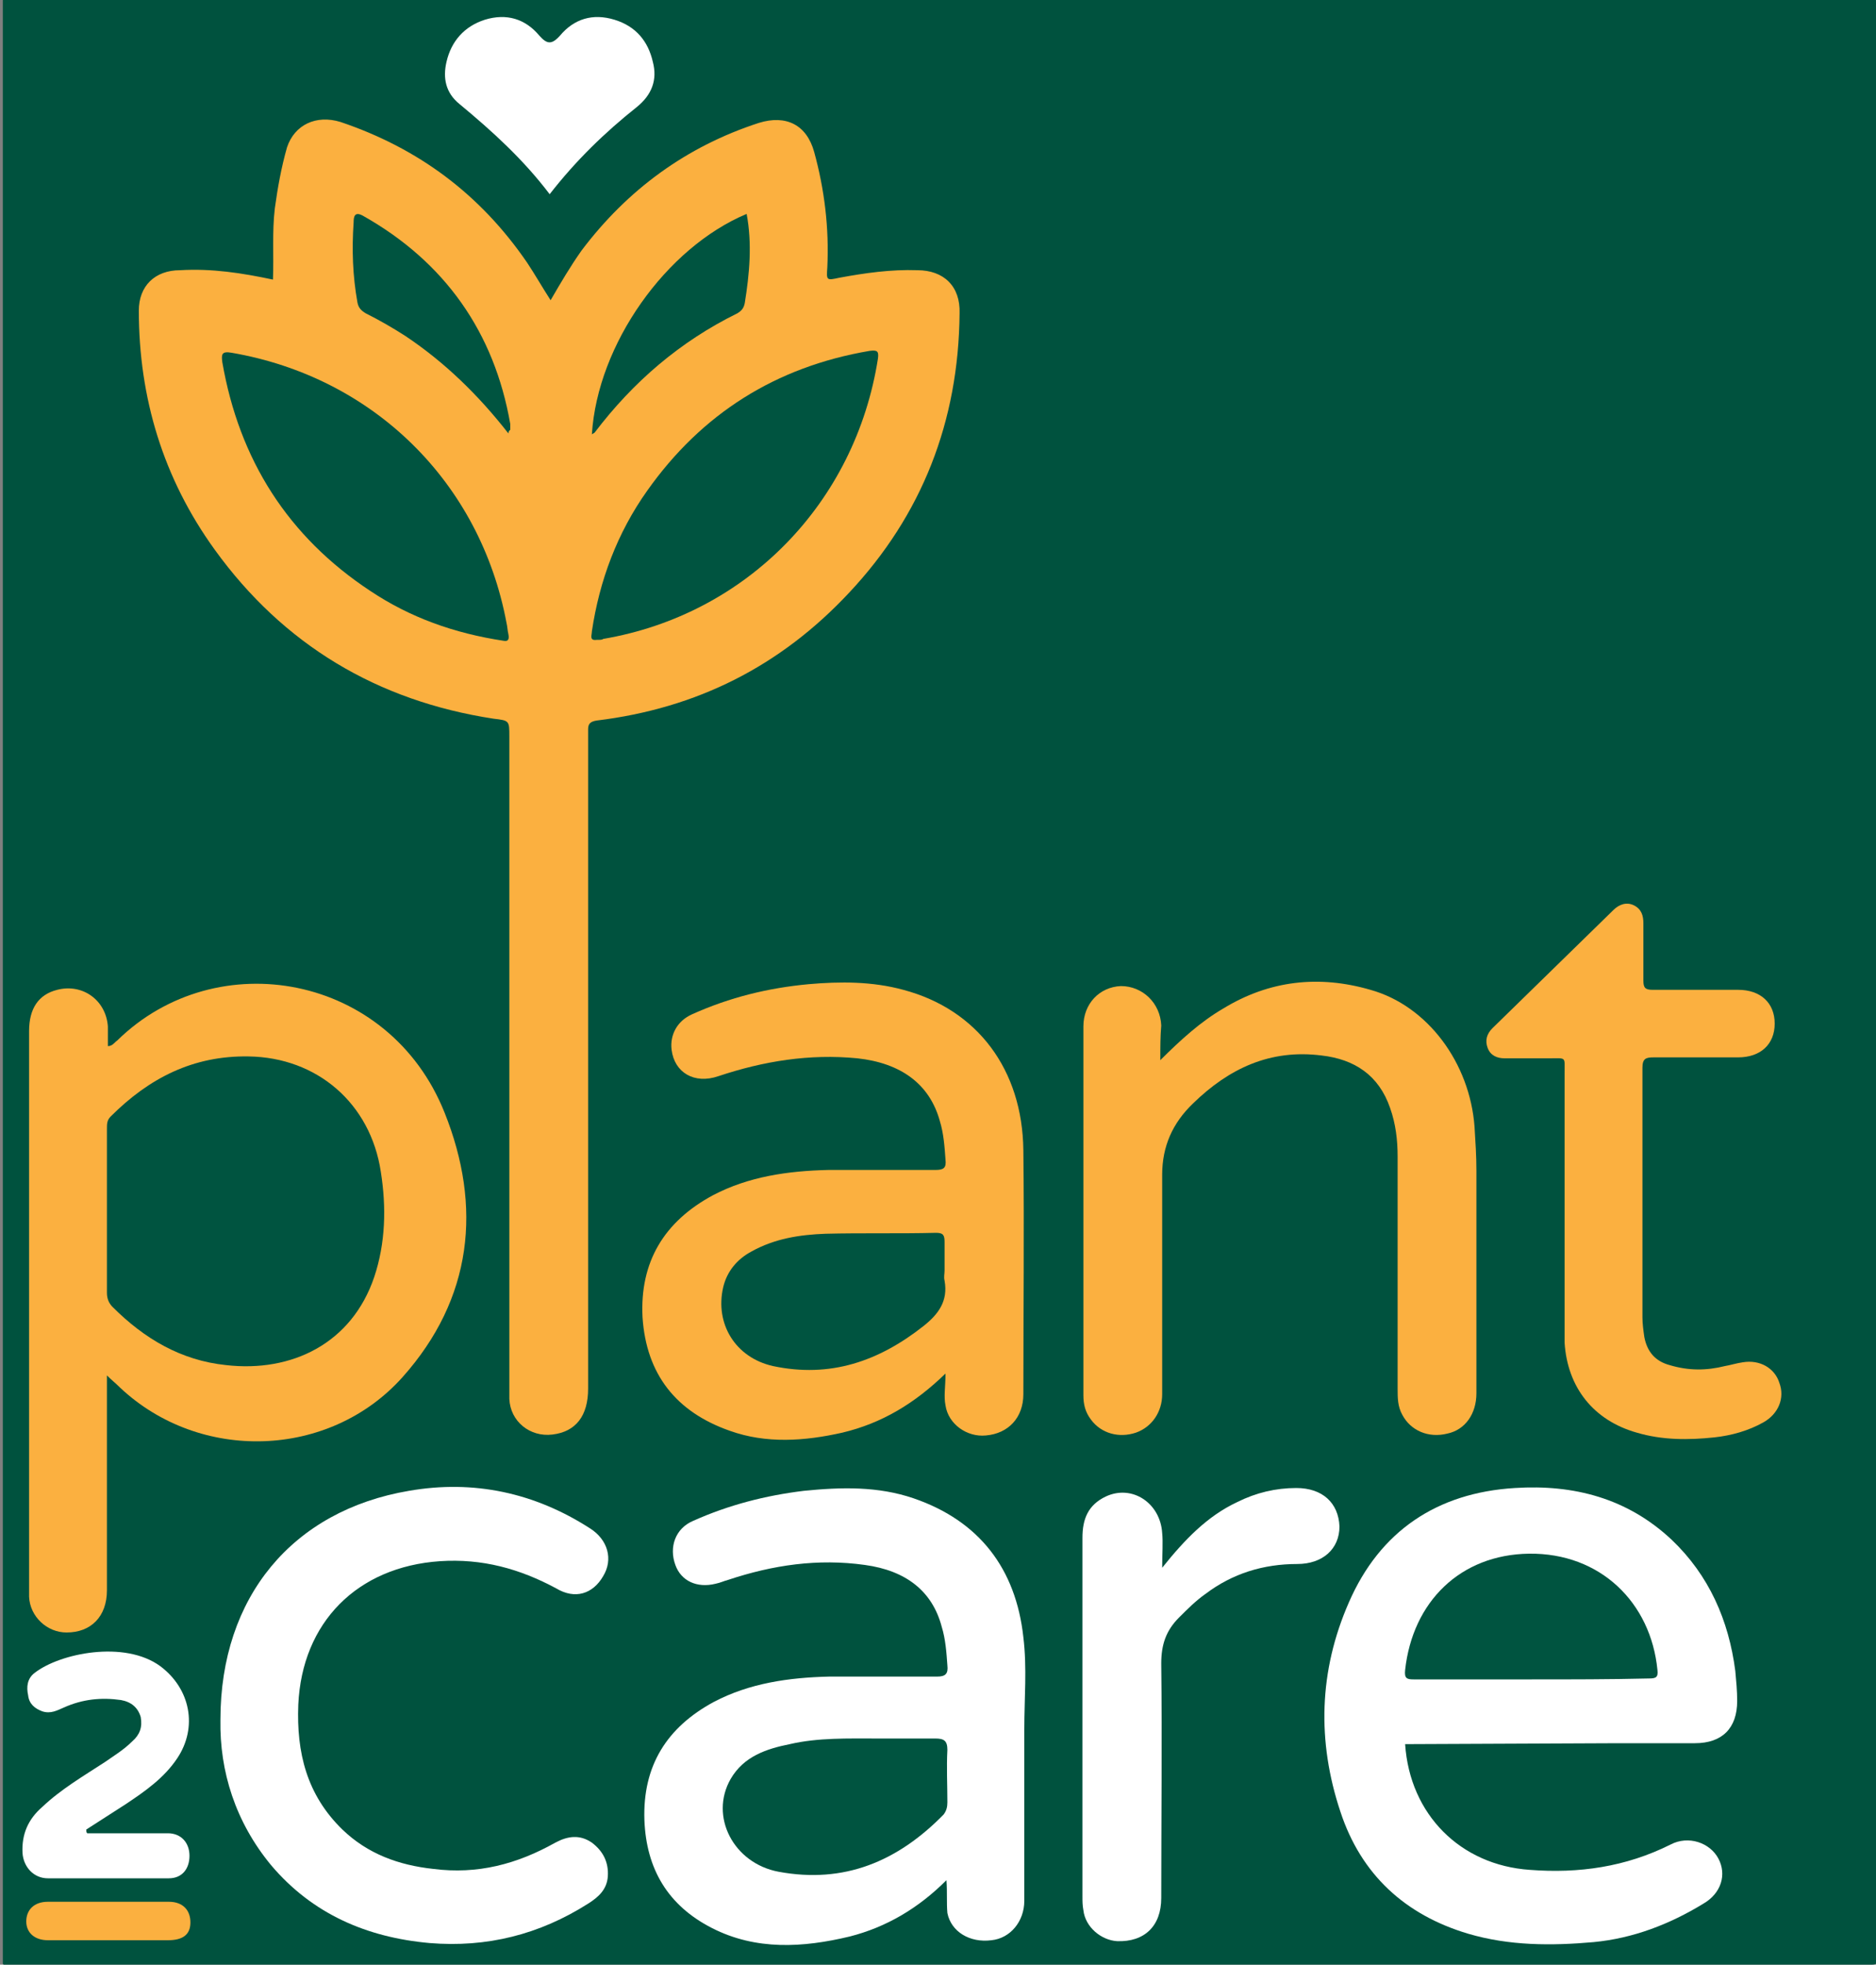
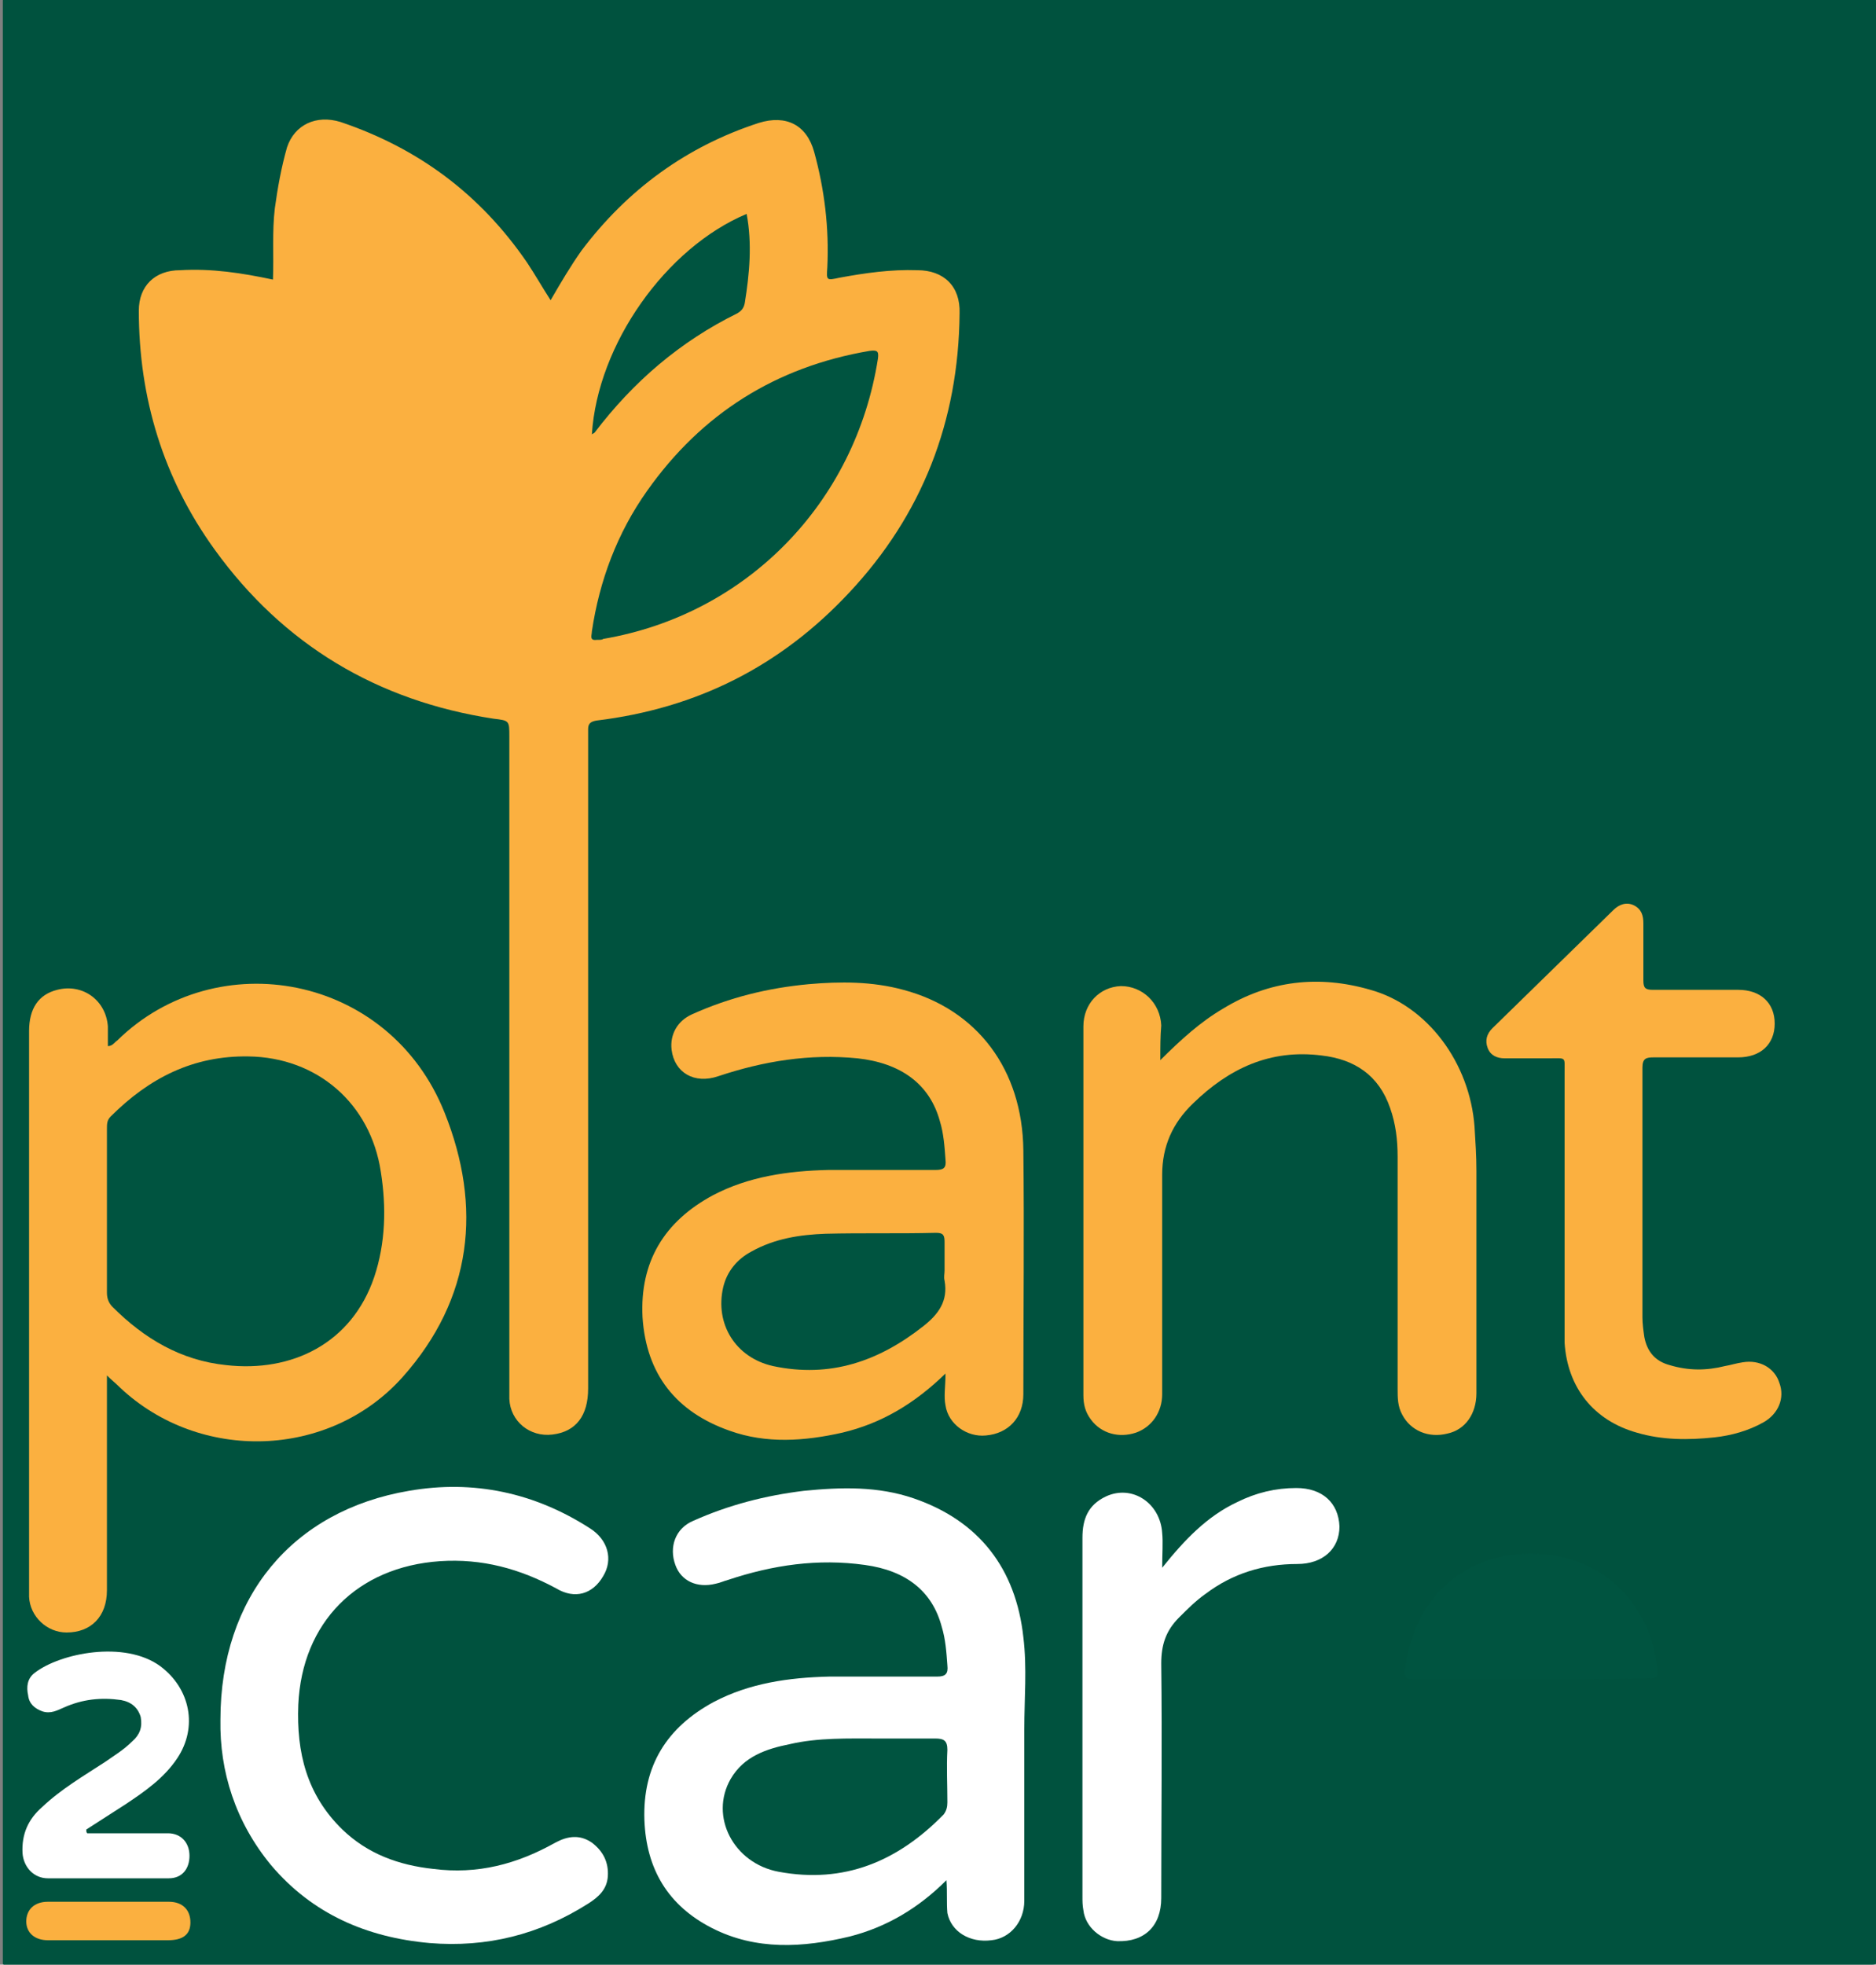
<svg xmlns="http://www.w3.org/2000/svg" version="1.1" id="Camada_1" x="0px" y="0px" viewBox="0 0 200 209.4" style="enable-background:new 0 0 200 209.4;" xml:space="preserve">
  <rect x="0" y="0" width="200" height="209.4" fill="#808080" stroke="none" />
  <style type="text/css"> .st0{fill:#00523E;} .st1{fill:#FBB040;} .st2{fill:#FFFFFF;} .st3{fill:#005440;} </style>
  <path class="st0" d="M0.3,209.3c0-69.7,0-139.4,0-209.1c0-0.7,0.1-0.7,0.4-0.7c66.3,0,132.6,0,198.9,0c0.3,0,0.4,0.1,0.4,0.7 c0,69.7,0,139.4,0,209.1c-0.1,0.1-0.3,0.1-0.4,0.1H0.7C0.6,209.4,0.4,209.5,0.3,209.3L0.3,209.3L0.3,209.3z" />
  <path class="st1" d="M29.1,29.8c0.1-2.6-0.1-5.1,0.2-7.6c0.3-2.2,0.7-4.4,1.3-6.5c0.8-2.4,3.1-3.5,5.7-2.7c8.3,2.8,14.9,7.7,19.9,15 c0.8,1.2,1.6,2.6,2.5,4c1.1-1.9,2.1-3.6,3.3-5.3c4.9-6.5,11.2-11.1,18.9-13.6c2.9-0.9,5.1,0.2,5.9,3.1c1.1,4,1.6,8.1,1.4,12.3 c-0.1,1.4-0.1,1.4,1.3,1.1c2.7-0.5,5.5-0.9,8.3-0.8c2.8,0,4.6,1.7,4.5,4.6c-0.1,11.5-4,21.5-11.8,29.8c-7.3,7.8-16.2,12.3-26.9,13.6 c-0.6,0.1-0.9,0.3-0.9,0.9c0,0.4,0,0.9,0,1.3V148c0,2.9-1.3,4.6-3.8,4.9c-2.4,0.3-4.5-1.4-4.6-3.8c0-0.4,0-0.8,0-1.2V78.5 c0-1.7,0-1.7-1.7-1.9c-12.4-1.9-22.4-7.9-29.7-18c-5.5-7.6-8.1-16.2-8.1-25.5c0-2.6,1.7-4.3,4.4-4.3C22.6,28.6,25.8,29.1,29.1,29.8 L29.1,29.8L29.1,29.8z" />
  <path class="st1" d="M11.4,146.6v8.5c0,4.8,0,9.6,0,14.4c0,2.8-1.7,4.5-4.3,4.5c-2.1,0-3.9-1.7-4-3.8c0-0.3,0-0.6,0-0.8v-59.5 c0-2.4,1-3.9,3-4.4c2.7-0.7,5.2,1.1,5.4,3.9c0,0.7,0,1.4,0,2.1c0.5,0,0.7-0.4,1-0.6c10.6-10.4,29-7.1,34.9,7.7c4,10,3,19.8-4.5,28.2 c-7.8,8.7-21.6,9.1-30.1,1.1C12.3,147.4,11.9,147.1,11.4,146.6L11.4,146.6L11.4,146.6z" />
-   <path class="st2" d="M149.8,185.9c0.5,7.5,5.9,12.9,13.3,13.4c5.2,0.4,10.2-0.3,15-2.7c1.9-1,4.2-0.2,5.1,1.5 c0.9,1.7,0.3,3.7-1.6,4.8c-3.6,2.2-7.5,3.7-11.7,4.1c-4.5,0.4-9,0.4-13.4-0.9c-6.7-2-11.4-6.3-13.6-13c-2.5-7.5-2.3-15,0.9-22.3 c3.3-7.6,9.4-11.7,17.7-12.2c6.3-0.4,12,1.1,16.7,5.5c4,3.8,6.1,8.6,6.8,14c0.1,1.1,0.2,2.1,0.2,3.2c0,2.9-1.6,4.5-4.5,4.5 c-2.7,0-5.4,0-8.1,0L149.8,185.9L149.8,185.9L149.8,185.9z" />
  <path class="st2" d="M100.9,200.4c-3,3-6.4,5-10.3,6c-5,1.2-10,1.5-14.7-0.9c-4.7-2.4-7-6.3-7.2-11.5c-0.2-5.8,2.4-9.9,7.4-12.6 c3.8-2,8-2.6,12.3-2.7c3.8,0,7.7,0,11.5,0c0.9,0,1.2-0.3,1.1-1.2c-0.1-1.4-0.2-2.8-0.6-4.1c-1-3.8-3.8-6-8.2-6.6 c-5-0.7-9.8,0-14.6,1.6c-0.4,0.1-0.8,0.3-1.3,0.4c-2,0.5-3.7-0.3-4.3-2c-0.7-1.9,0-3.9,1.9-4.7c3.8-1.7,7.7-2.7,11.8-3.2 c4-0.4,7.9-0.5,11.7,0.8c7,2.4,10.9,7.5,11.7,14.8c0.4,3.3,0.1,6.5,0.1,9.8c0,6.1,0,12.2,0,18.3c0,2.2-1.5,4-3.5,4.2 c-2.3,0.3-4.3-0.9-4.7-2.9C100.9,202.8,101,201.7,100.9,200.4L100.9,200.4L100.9,200.4z" />
  <path class="st1" d="M100.8,146.4c-3.3,3.2-6.8,5.3-11,6.3c-4,0.9-8.1,1.2-12-0.2c-5.7-2-8.9-6-9.3-12.1c-0.3-5.9,2.3-10.2,7.5-13 c3.8-2,8-2.6,12.3-2.7c3.8,0,7.6,0,11.4,0c0.9,0,1.2-0.2,1.1-1.1c-0.1-1.4-0.2-2.8-0.6-4.1c-1.1-4-4.2-6.2-8.8-6.7 c-5.1-0.5-10,0.3-14.8,1.9c-2.6,0.9-4.7-0.4-5-2.8c-0.2-1.6,0.6-3.1,2.2-3.8c4-1.8,8.1-2.8,12.4-3.2c3.4-0.3,6.8-0.3,10.1,0.6 c7.9,2.1,12.7,8.5,12.8,17.1c0.1,8.7,0,17.3,0,26c0,2.5-1.6,4.2-4,4.4c-2,0.2-4-1.2-4.3-3.2C100.6,148.8,100.8,147.8,100.8,146.4 L100.8,146.4L100.8,146.4z" />
  <path class="st1" d="M123.7,113c2.2-2.2,4.3-4.1,6.7-5.5c4.9-3,10.2-3.6,15.7-2c6.1,1.7,10.6,7.8,11.1,14.6c0.1,1.6,0.2,3.1,0.2,4.7 v23.7c0,2.2-1.2,3.9-3.1,4.3c-2,0.5-3.9-0.3-4.8-2c-0.5-0.9-0.5-1.8-0.5-2.8v-24.7c0-1.8-0.2-3.5-0.8-5.2c-1.2-3.5-3.8-5.2-7.3-5.6 c-5.5-0.7-9.9,1.4-13.7,5.1c-2.2,2.1-3.3,4.6-3.3,7.6v23.4c0,1.9-1.1,3.5-2.8,4.1c-1.8,0.6-3.7,0.1-4.8-1.4 c-0.6-0.8-0.8-1.6-0.8-2.6c0-13.1,0-26.2,0-39.3c0-2.4,1.7-4.2,4-4.3c2.3,0,4.2,1.8,4.3,4.2C123.7,110.5,123.7,111.6,123.7,113 L123.7,113L123.7,113z" />
  <path class="st2" d="M23.5,183.3c0-13.1,7.7-22.3,20.1-24.4c6.9-1.2,13.4,0.2,19.3,4c1.9,1.2,2.5,3.3,1.4,5.1c-1.1,1.9-3,2.5-5,1.3 c-3.9-2.1-7.9-3.2-12.4-2.9c-8.8,0.6-14.7,6.5-15.1,15.3c-0.2,5.1,0.9,9.6,4.7,13.3c2.7,2.6,6,3.8,9.7,4.2c4.7,0.6,8.9-0.5,13-2.8 c1.3-0.7,2.6-0.9,3.9,0c1.2,0.9,1.8,2.1,1.7,3.6c-0.1,1.4-1,2.2-2.1,2.9c-5.2,3.3-10.8,4.7-16.9,4.2c-6.7-0.6-12.5-3.1-16.9-8.3 C25.1,194.2,23.4,188.8,23.5,183.3L23.5,183.3L23.5,183.3z" />
  <path class="st1" d="M166.8,128.6v-14.3c0-1.7,0.2-1.5-1.6-1.5c-1.6,0-3.2,0-4.8,0c-0.8,0-1.5-0.3-1.8-1.1c-0.3-0.8-0.1-1.5,0.5-2.1 c4.3-4.2,8.6-8.4,12.9-12.6c0.6-0.6,1.4-0.9,2.2-0.5c0.8,0.4,1,1.1,1,1.9c0,2,0,4.1,0,6.1c0,0.8,0.2,1,1,1c3,0,6.1,0,9.1,0 c2.4,0,3.9,1.4,3.9,3.6s-1.5,3.6-3.9,3.6c-3,0-6,0-9,0c-0.8,0-1.2,0.1-1.2,1.1c0,8.9,0,17.7,0,26.6c0,0.7,0.1,1.4,0.2,2.1 c0.3,1.6,1.2,2.6,2.7,3c2,0.6,3.9,0.6,5.9,0.1c0.6-0.1,1.2-0.3,1.9-0.4c1.8-0.3,3.4,0.6,3.9,2.2c0.6,1.6-0.1,3.3-1.7,4.2 c-1.6,0.9-3.4,1.4-5.2,1.6c-2.8,0.3-5.6,0.3-8.3-0.5c-4.6-1.3-7.4-4.8-7.7-9.6c0-0.2,0-0.5,0-0.7L166.8,128.6L166.8,128.6 L166.8,128.6z" />
  <path class="st2" d="M123.9,167.1c2.4-3,4.8-5.5,8-7c2-1,4.1-1.5,6.3-1.5c2.8,0,4.5,1.6,4.6,4.1c0,2.4-1.8,4-4.5,4 c-3.6,0-6.9,1-9.8,3.2c-1,0.7-1.9,1.6-2.8,2.5c-1.4,1.4-1.9,2.9-1.9,4.9c0.1,8.3,0,16.7,0,25c0,3-1.8,4.7-4.7,4.6 c-1.7-0.1-3.4-1.5-3.6-3.3c-0.1-0.5-0.1-1-0.1-1.4c0-12.8,0-25.5,0-38.3c0-2,0.6-3.5,2.5-4.4c2.8-1.3,5.8,0.7,6,3.9 C124,164.4,123.9,165.6,123.9,167.1L123.9,167.1L123.9,167.1z" />
-   <path class="st2" d="M58.6,20.7c-2.8-3.7-6.1-6.7-9.6-9.6c-1.5-1.2-1.8-2.8-1.4-4.5c0.5-2.2,1.9-3.8,4.1-4.5C54,1.4,56,2,57.5,3.8 c0.8,0.9,1.3,1,2.2,0c1.5-1.8,3.5-2.4,5.8-1.7c2.3,0.7,3.6,2.3,4.1,4.5c0.5,1.9-0.1,3.5-1.7,4.8C64.5,14.1,61.4,17.1,58.6,20.7 L58.6,20.7L58.6,20.7z" />
  <path class="st2" d="M9.3,195.4h4.8c1.3,0,2.6,0,3.8,0c1.4,0,2.3,1,2.3,2.4c0,1.4-0.8,2.4-2.2,2.4c-4.3,0-8.6,0-12.9,0 c-1.5,0-2.6-1.2-2.7-2.7c-0.1-2,0.6-3.6,2.1-4.9c2-1.9,4.4-3.3,6.7-4.8c1-0.7,2-1.3,2.9-2.2c0.8-0.7,1.1-1.5,0.9-2.6 c-0.3-1-1-1.6-2.1-1.8c-2.1-0.3-4.1-0.1-6.1,0.8c-0.7,0.3-1.4,0.7-2.3,0.4c-0.8-0.3-1.4-0.8-1.5-1.7c-0.2-0.9-0.1-1.8,0.7-2.4 c2.7-2.1,9.6-3.5,13.4-0.7c3.2,2.4,4,6.5,1.8,9.8c-1.4,2.1-3.4,3.5-5.5,4.9c-1.4,0.9-2.8,1.8-4.2,2.7C9.2,195.2,9.2,195.3,9.3,195.4 L9.3,195.4L9.3,195.4z" />
  <path class="st1" d="M11.4,206.8c-2.1,0-4.2,0-6.3,0c-1.4,0-2.3-0.8-2.3-2c0-1.2,0.8-2.1,2.3-2.1c4.3,0,8.6,0,12.9,0 c1.5,0,2.3,0.9,2.3,2.2c0,1.3-0.8,1.9-2.4,1.9C15.7,206.8,13.6,206.8,11.4,206.8L11.4,206.8L11.4,206.8z" />
-   <path class="st3" d="M53.7,68.3c-5.3-0.8-10-2.5-14.2-5.3c-8.8-5.8-14-14-15.8-24.4c-0.1-0.8-0.1-1.2,1-1 c15.1,2.6,26.5,13.8,29.3,28.8c0.1,0.4,0.1,0.8,0.2,1.2C54.3,68.1,54.2,68.4,53.7,68.3C53.7,68.3,53.7,68.3,53.7,68.3z" />
  <path class="st3" d="M63.6,68.2c-0.8,0.1-0.5-0.5-0.5-0.9c0.8-5.4,2.7-10.5,5.9-15c5.8-8.2,13.7-13.2,23.7-14.9c0.8-0.1,1,0,0.9,0.8 c-2.4,15.4-14,27.3-29.3,29.9C64.2,68.2,64,68.2,63.6,68.2C63.6,68.2,63.6,68.2,63.6,68.2z" />
-   <path class="st3" d="M54.2,46.2c-3.2-4.1-6.8-7.6-11-10.4c-1.4-0.9-2.8-1.7-4.2-2.4c-0.5-0.3-0.8-0.6-0.9-1.2 c-0.5-2.8-0.6-5.6-0.4-8.5c0-0.6,0.1-1.2,1-0.7c8.7,4.9,14,12.4,15.7,22.2c0,0.2,0,0.4,0,0.6C54.3,45.9,54.2,46,54.2,46.2L54.2,46.2 L54.2,46.2z" />
  <path class="st3" d="M79.6,22.8c0.6,3.2,0.3,6.4-0.2,9.5c-0.1,0.5-0.3,0.8-0.8,1.1c-6.1,3-11.1,7.3-15.2,12.7 c-0.1,0.1-0.2,0.1-0.3,0.2C63.7,36.7,71,26.4,79.6,22.8L79.6,22.8z" />
  <path class="st3" d="M11.4,129v-8.7c0-0.5,0-0.9,0.4-1.3c4.1-4.1,8.8-6.5,14.7-6.4c7.3,0.1,13,5,14.1,12.3c0.6,3.8,0.5,7.6-0.7,11.2 c-2.4,7.1-8.8,10.2-15.8,9.4c-4.8-0.5-8.7-2.8-12.1-6.2c-0.4-0.4-0.6-0.9-0.6-1.5C11.4,134.9,11.4,132,11.4,129L11.4,129L11.4,129z" />
  <path class="st3" d="M163.3,179c-4.2,0-8.4,0-12.6,0c-0.7,0-1-0.1-0.9-1c0.8-7.3,5.9-12.3,13.2-12.4c7.6-0.1,13,5.2,13.7,12.4 c0.1,0.8-0.2,0.9-0.9,0.9C171.6,179,167.5,179,163.3,179L163.3,179L163.3,179z" />
  <path class="st3" d="M93.6,185.3c2,0,4.1,0,6.1,0c0.9,0,1.3,0.2,1.3,1.2c-0.1,1.9,0,3.7,0,5.6c0,0.5-0.1,0.9-0.4,1.3 c-4.9,5-10.6,7.4-17.6,6.1c-4.8-0.9-7.4-5.9-5.1-9.9c1.4-2.4,3.8-3.2,6.3-3.7C87.2,185.2,90.4,185.3,93.6,185.3L93.6,185.3 L93.6,185.3z" />
  <path class="st3" d="M100.7,135.4c0,0.4-0.1,0.7,0,1.1c0.4,2.2-0.7,3.6-2.2,4.8c-4.8,3.8-10,5.6-16.1,4.3c-4-0.9-6.2-4.5-5.3-8.4 c0.4-1.7,1.5-3,3-3.8c2.5-1.4,5.2-1.8,7.9-1.9c3.9-0.1,7.9,0,11.8-0.1c0.8,0,0.9,0.3,0.9,1C100.7,133.4,100.7,134.4,100.7,135.4z" />
</svg>